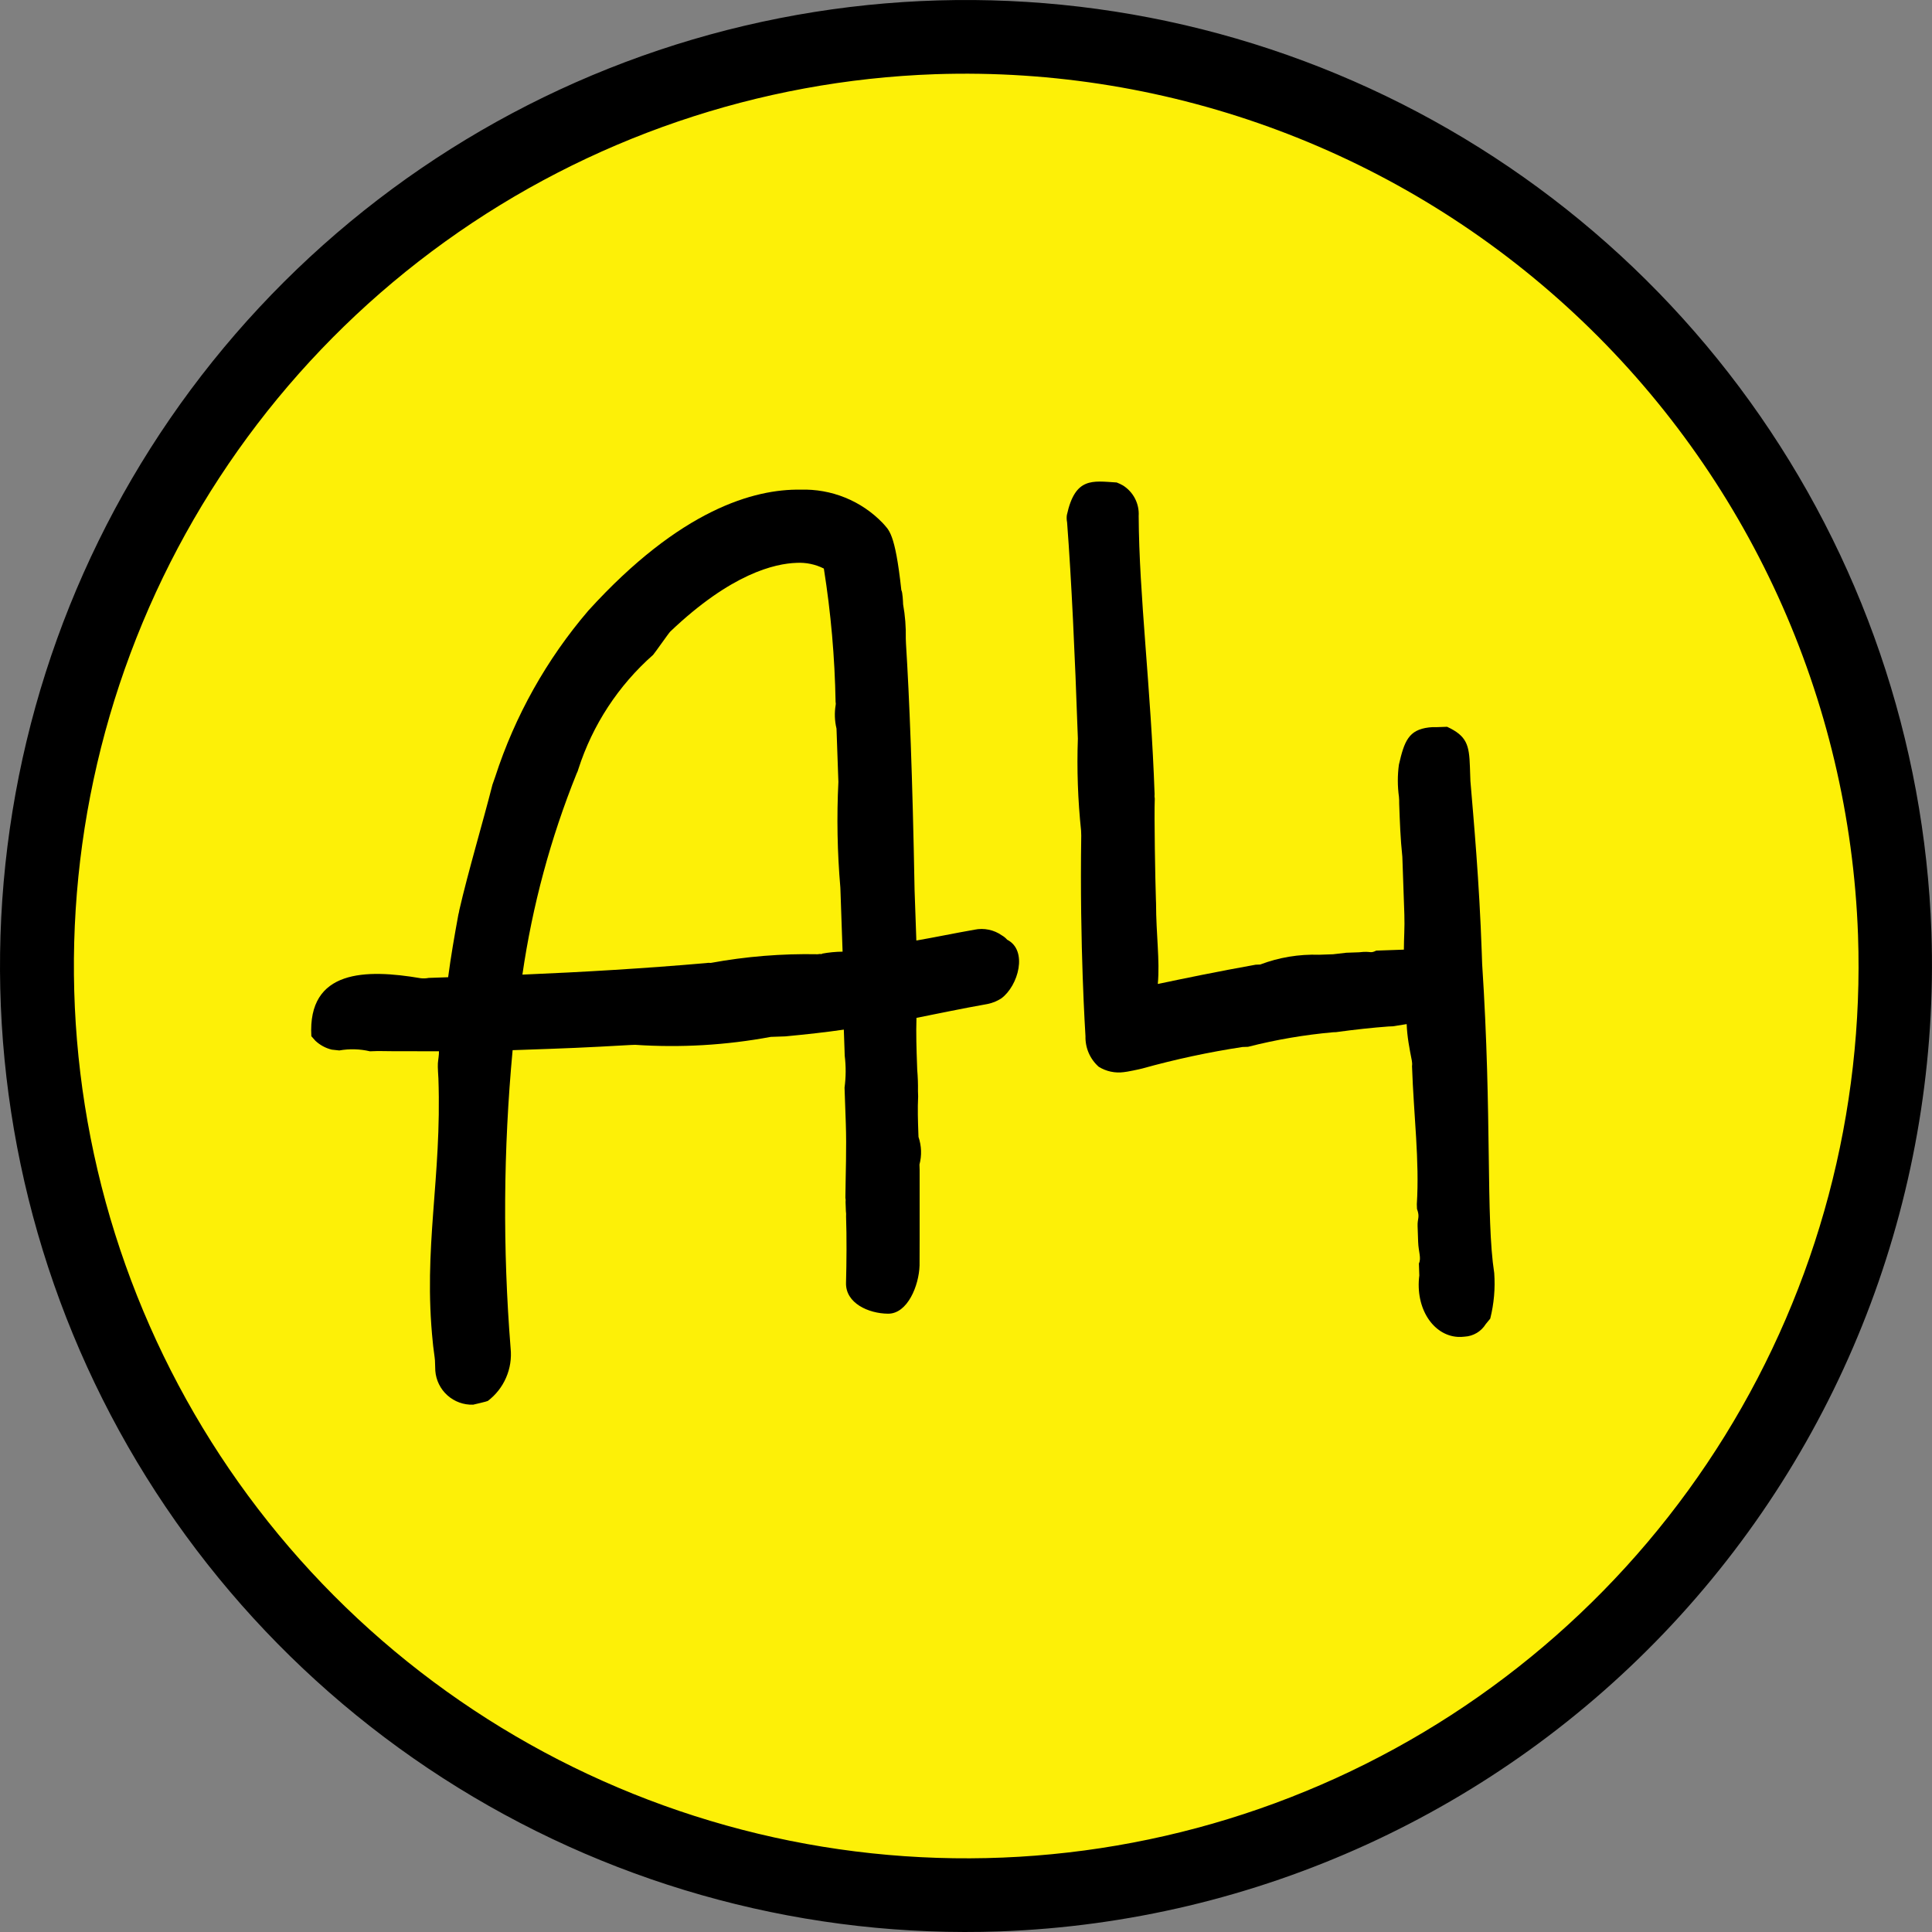
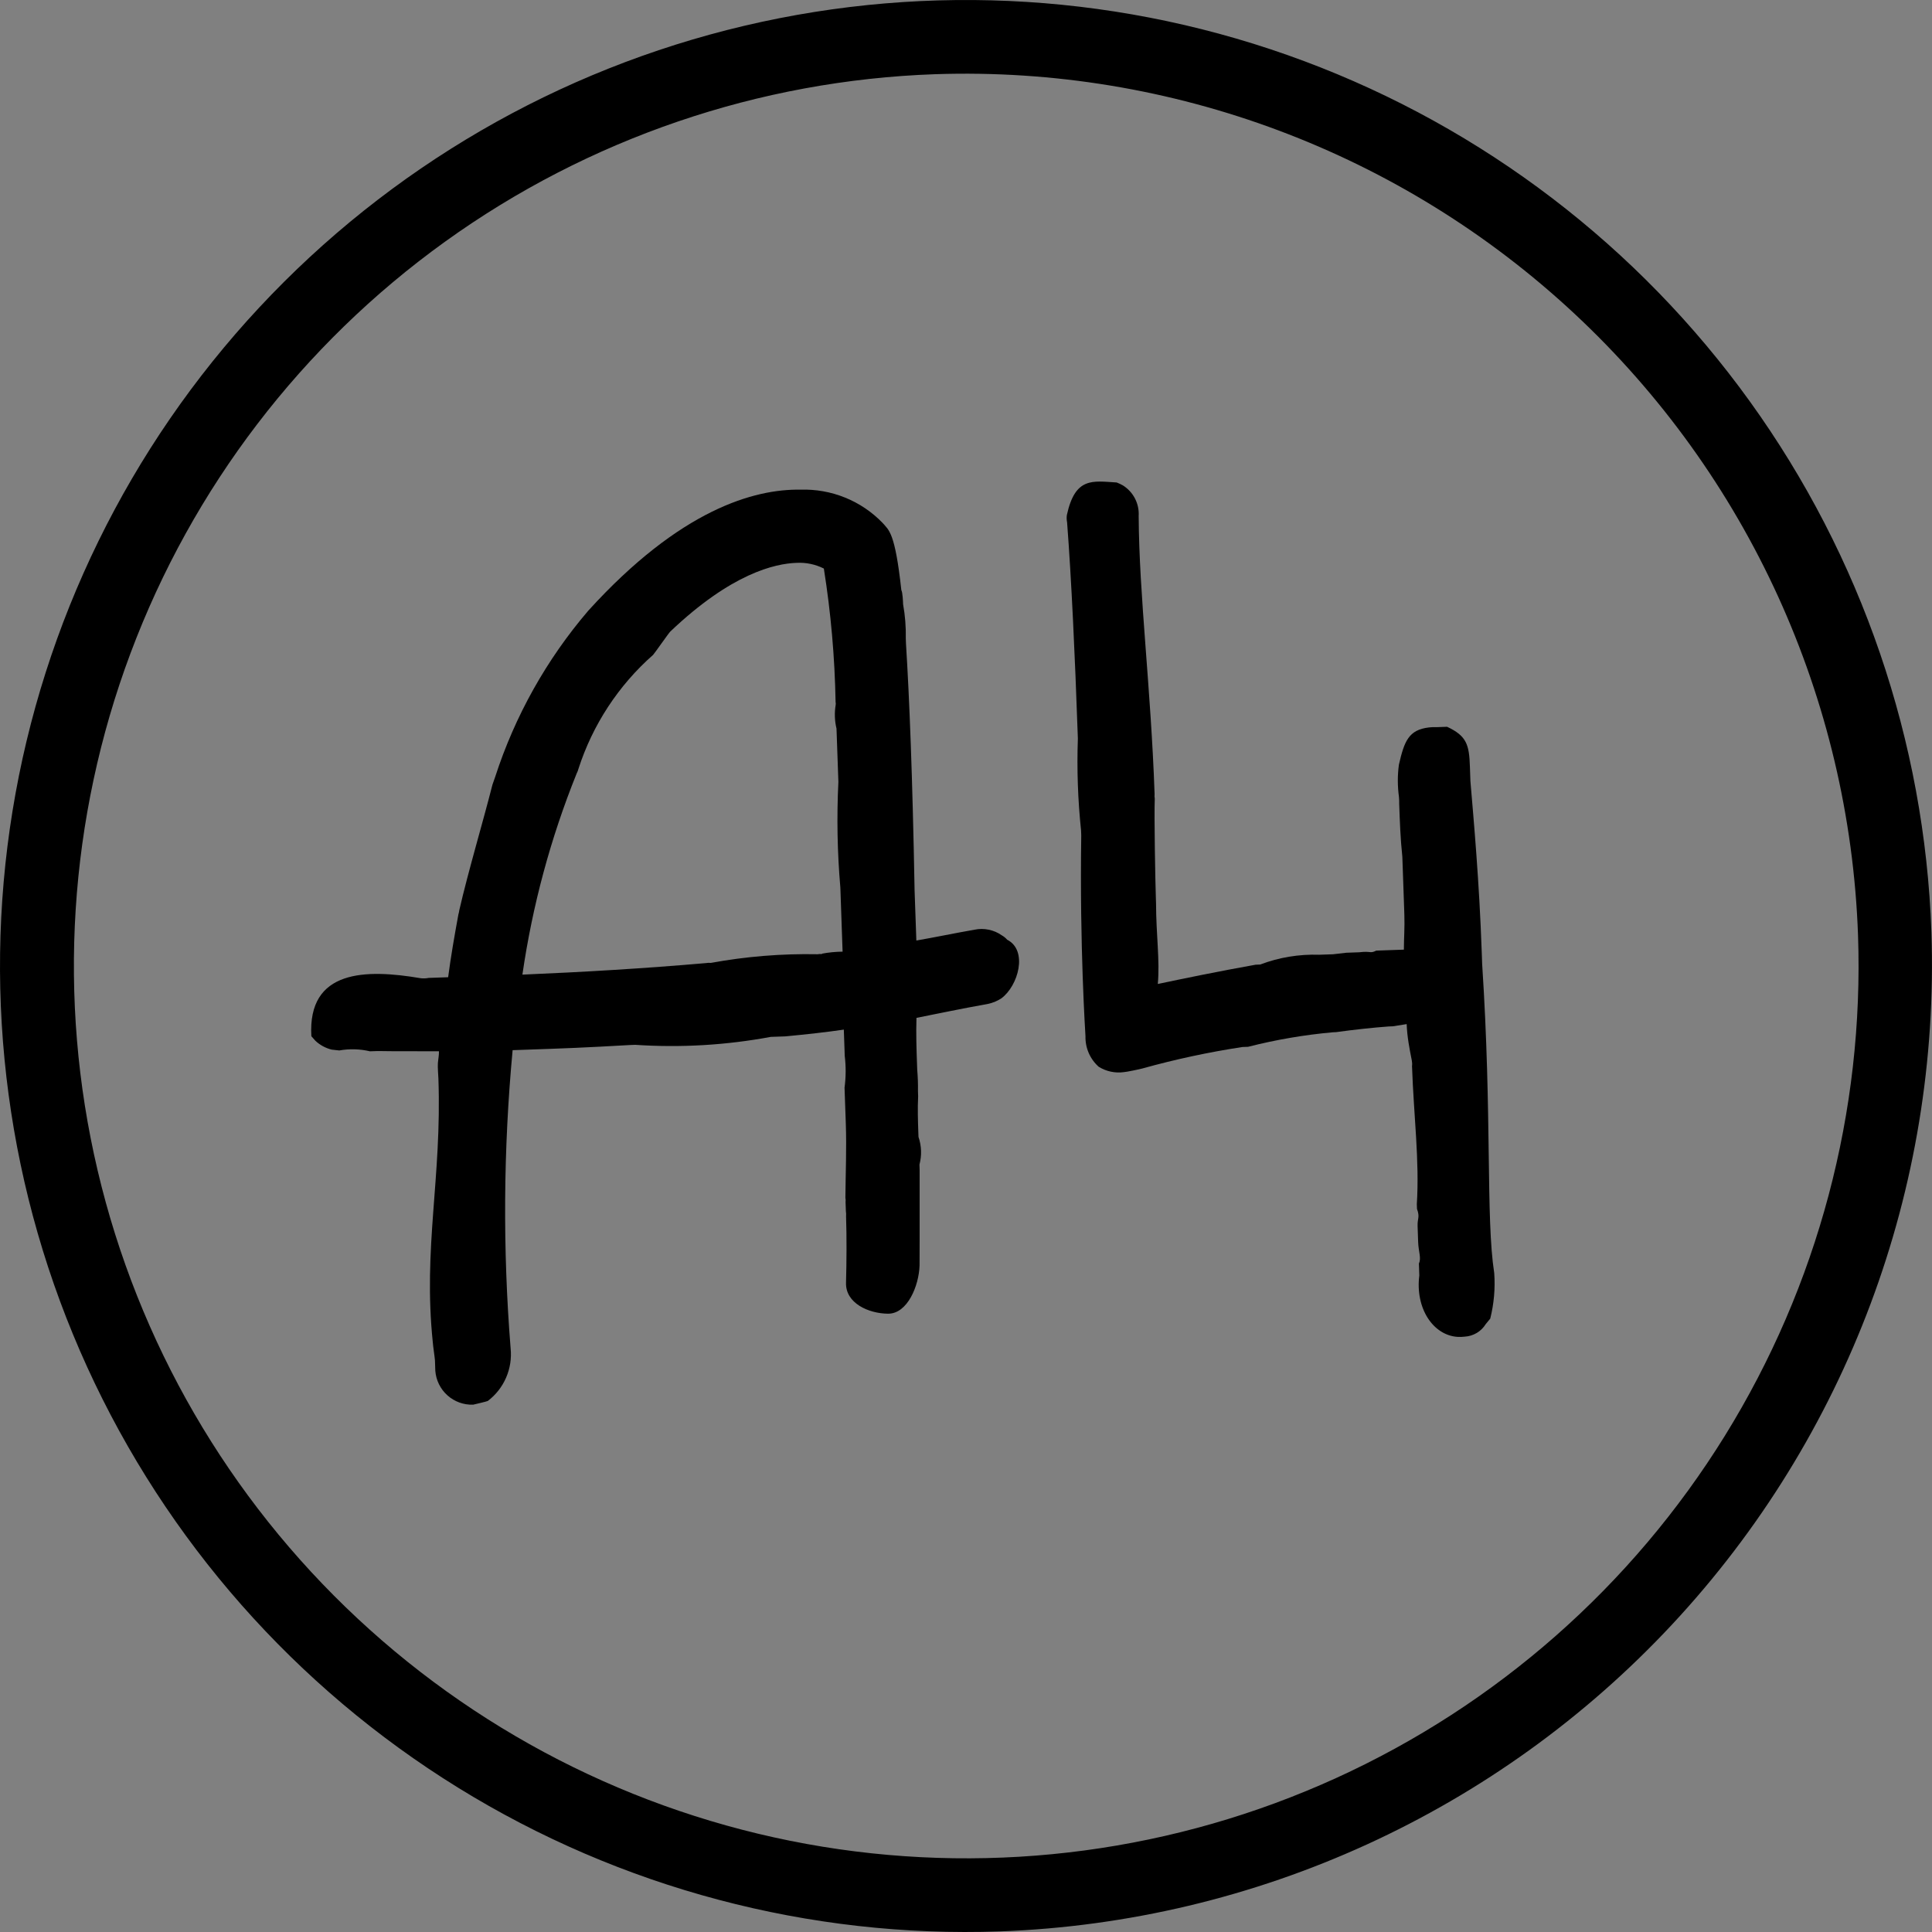
<svg xmlns="http://www.w3.org/2000/svg" viewBox="0 0 79.998 80" fill="none">
  <rect x="0" y="0" width="79.998" height="80" fill="#808080" stroke="none" />
-   <path d="M41.359 78.44C48.964 78.174 56.32 75.659 62.495 71.214C68.671 66.768 73.389 60.591 76.054 53.463C78.719 46.336 79.211 38.578 77.466 31.171C75.722 23.764 71.821 17.041 66.256 11.851C60.691 6.662 53.712 3.239 46.201 2.016C38.691 0.793 30.986 1.824 24.062 4.98C17.138 8.135 11.305 13.273 7.3 19.744C3.296 26.214 1.301 33.727 1.566 41.332C1.922 51.53 6.315 61.168 13.778 68.127C21.24 75.086 31.162 78.796 41.359 78.44Z" fill="#FDF007" />
  <path d="M41.413 79.973C33.507 80.253 25.695 78.181 18.966 74.021C12.236 69.861 6.892 63.798 3.608 56.601C0.325 49.403 -0.751 41.393 0.518 33.584C1.787 25.775 5.343 18.517 10.737 12.73C16.131 6.942 23.12 2.883 30.82 1.068C38.52 -0.748 46.586 -0.239 53.997 2.529C61.408 5.298 67.832 10.202 72.456 16.622C77.08 23.041 79.696 30.688 79.974 38.594C80.332 49.191 76.474 59.497 69.246 67.254C62.018 75.01 52.009 79.584 41.413 79.973ZM38.728 3.072C31.424 3.326 24.36 5.739 18.428 10.007C12.496 14.275 7.964 20.206 5.403 27.051C2.842 33.895 2.368 41.345 4.041 48.459C5.714 55.572 9.46 62.03 14.803 67.015C20.146 72 26.848 75.289 34.06 76.466C41.273 77.642 48.672 76.653 55.323 73.624C61.973 70.596 67.576 65.663 71.423 59.449C75.27 53.236 77.188 46.022 76.935 38.718C76.584 28.929 72.364 19.678 65.201 12.996C58.039 6.313 48.518 2.744 38.728 3.072Z" fill="black" />
  <path d="M41.703 38.91C41.641 38.838 41.567 38.778 41.484 38.731C41.321 38.616 41.136 38.536 40.941 38.496C40.746 38.455 40.545 38.455 40.349 38.496C39.468 38.651 38.719 38.81 37.943 38.944C37.935 38.722 37.927 38.483 37.919 38.253C37.911 38.022 37.897 37.623 37.886 37.322L37.87 36.87C37.783 32.082 37.654 28.893 37.514 26.653L37.506 26.44C37.516 25.966 37.479 25.491 37.395 25.024C37.391 24.927 37.377 24.528 37.321 24.432C37.059 22.019 36.799 21.949 36.549 21.656C36.11 21.2 35.581 20.842 34.995 20.605C34.409 20.367 33.779 20.255 33.147 20.275C31.239 20.244 28.172 21.088 24.361 25.284C22.633 27.302 21.321 29.643 20.503 32.171L20.39 32.494C19.992 34.061 19.388 36.078 19.018 37.688C19.01 37.749 18.997 37.808 18.98 37.867C18.816 38.76 18.668 39.608 18.556 40.464L17.75 40.492C17.639 40.514 17.525 40.518 17.413 40.504C15.155 40.121 12.734 40.135 12.892 42.906L13.059 43.095C13.25 43.274 13.483 43.4 13.737 43.462L14.049 43.496C14.47 43.421 14.902 43.433 15.319 43.531L15.647 43.52C16.463 43.535 17.306 43.524 18.176 43.529C18.181 43.688 18.143 43.867 18.131 44.027C18.119 44.187 18.15 44.577 18.153 44.657C18.298 48.804 17.51 51.653 17.923 55.604C17.926 55.702 18.008 56.249 18.01 56.329C18.018 56.55 18.023 56.701 18.025 56.763C18.055 57.153 18.235 57.517 18.527 57.778C18.819 58.039 19.2 58.177 19.592 58.163C19.592 58.163 20.181 58.027 20.198 58.009C20.53 57.758 20.791 57.425 20.956 57.043C21.122 56.661 21.186 56.243 21.143 55.829C20.814 51.719 20.842 47.589 21.226 43.484L21.581 43.472C23.512 43.405 24.124 43.383 26.125 43.269L26.302 43.263C28.18 43.389 30.066 43.278 31.916 42.934L32.518 42.913C33.403 42.829 34.225 42.738 34.94 42.633C34.95 42.917 34.96 43.209 34.971 43.519L34.977 43.714C35.031 44.153 35.029 44.598 34.97 45.036L34.997 45.807C35.003 45.985 35.01 46.162 35.016 46.339L35.022 46.516C35.058 47.535 35.014 48.584 35.005 49.596C35.017 49.654 35.02 49.714 35.012 49.773C35.016 49.906 35.02 50.021 35.025 50.145C35.036 50.221 35.039 50.299 35.033 50.375C35.062 51.208 35.054 52.273 35.031 53.117C35.007 53.961 35.962 54.389 36.77 54.396C37.578 54.403 38.051 53.233 38.076 52.398C38.076 52.398 38.083 50.828 38.079 48.441L38.072 48.22C38.172 47.843 38.158 47.445 38.032 47.077L38.025 46.882C38.009 46.421 37.991 45.916 38.017 45.4L38.01 45.179C38.015 44.883 38.004 44.587 37.979 44.292L37.971 44.062C37.949 43.451 37.927 42.804 37.948 42.146C38.829 41.974 39.763 41.772 40.883 41.574C40.987 41.552 41.09 41.521 41.19 41.483C41.284 41.443 41.374 41.395 41.46 41.341C42.169 40.819 42.571 39.35 41.703 38.91ZM34.032 39.506C33.973 39.498 33.913 39.5 33.855 39.512C32.372 39.483 30.89 39.603 29.431 39.871C29.366 39.864 29.301 39.866 29.236 39.878C26.689 40.1 24.112 40.252 21.631 40.356C22.045 37.5 22.799 34.703 23.878 32.026C23.91 31.966 23.934 31.903 23.951 31.837C24.538 30.014 25.606 28.383 27.043 27.116C27.111 27.043 27.694 26.206 27.754 26.151C30.287 23.738 32.092 23.337 32.978 23.306C33.371 23.284 33.762 23.365 34.113 23.542C34.404 25.371 34.566 27.218 34.599 29.07C34.608 29.108 34.61 29.147 34.603 29.185C34.548 29.512 34.559 29.847 34.637 30.169L34.708 32.18C34.71 32.251 34.712 32.313 34.715 32.375C34.643 33.833 34.67 35.293 34.796 36.747L34.8 36.844C34.811 37.181 34.824 37.535 34.836 37.89L34.844 38.12C34.859 38.555 34.875 39.007 34.889 39.405C34.601 39.408 34.314 39.436 34.031 39.489L34.032 39.506Z" fill="black" />
  <path d="M61.871 52.713C61.515 50.401 61.788 46.283 61.371 39.91L61.354 39.422C61.252 36.489 61.021 33.96 60.885 32.341C60.882 32.261 60.867 31.827 60.864 31.738C60.833 30.852 60.74 30.474 59.919 30.094C59.822 30.098 59.565 30.107 59.467 30.11C59.367 30.105 59.266 30.108 59.166 30.121C58.326 30.221 58.148 30.689 57.924 31.663C57.864 32.105 57.865 32.553 57.926 32.994C57.935 33.088 57.938 33.183 57.936 33.278C57.963 34.04 57.986 34.713 58.066 35.474L58.073 35.66C58.095 36.307 58.119 36.989 58.144 37.698L58.15 37.884C58.168 38.389 58.131 38.852 58.13 39.322C57.873 39.331 57.598 39.341 57.323 39.35L56.986 39.362C56.716 39.496 56.792 39.369 56.279 39.431L55.747 39.45L55.199 39.513L54.623 39.533C53.79 39.505 52.959 39.642 52.18 39.938L51.994 39.945C50.451 40.22 49.006 40.519 47.941 40.743C48.031 39.772 47.87 38.713 47.868 37.391L47.862 37.232C47.836 36.479 47.786 33.765 47.815 33.072C47.804 33.008 47.801 32.942 47.808 32.877C47.653 28.447 47.166 24.657 47.149 21.366C47.164 21.117 47.112 20.868 46.998 20.646C46.884 20.423 46.712 20.236 46.501 20.102C46.417 20.054 46.33 20.013 46.239 19.978C45.235 19.916 44.519 19.746 44.175 21.328C44.161 21.428 44.165 21.53 44.185 21.629C44.365 23.983 44.512 27.172 44.623 30.362L44.631 30.584C44.586 31.855 44.631 33.129 44.764 34.394L44.771 34.598C44.701 39.197 44.943 42.826 44.946 42.905C44.94 43.144 44.985 43.381 45.08 43.6C45.175 43.819 45.317 44.015 45.496 44.173C45.806 44.364 46.172 44.443 46.533 44.394C46.631 44.39 47.194 44.273 47.3 44.243C48.663 43.863 50.048 43.566 51.447 43.353L51.678 43.345C52.836 43.049 54.016 42.848 55.206 42.742L55.321 42.738C56.089 42.632 56.832 42.552 57.495 42.503L57.673 42.496L58.246 42.405C58.264 42.928 58.362 43.422 58.459 43.915C58.474 43.991 58.477 44.069 58.467 44.146C58.539 46.219 58.781 48.056 58.666 49.862L58.673 50.057C58.801 50.407 58.687 50.446 58.698 50.765L58.721 51.43C58.735 51.829 58.86 52.099 58.752 52.316L58.769 52.812C58.595 54.176 59.344 55.294 60.358 55.356C60.455 55.362 60.553 55.358 60.65 55.346C60.826 55.336 60.997 55.283 61.148 55.193C61.299 55.103 61.426 54.978 61.519 54.828L61.706 54.6C61.861 53.983 61.917 53.346 61.871 52.713Z" fill="black" />
</svg>